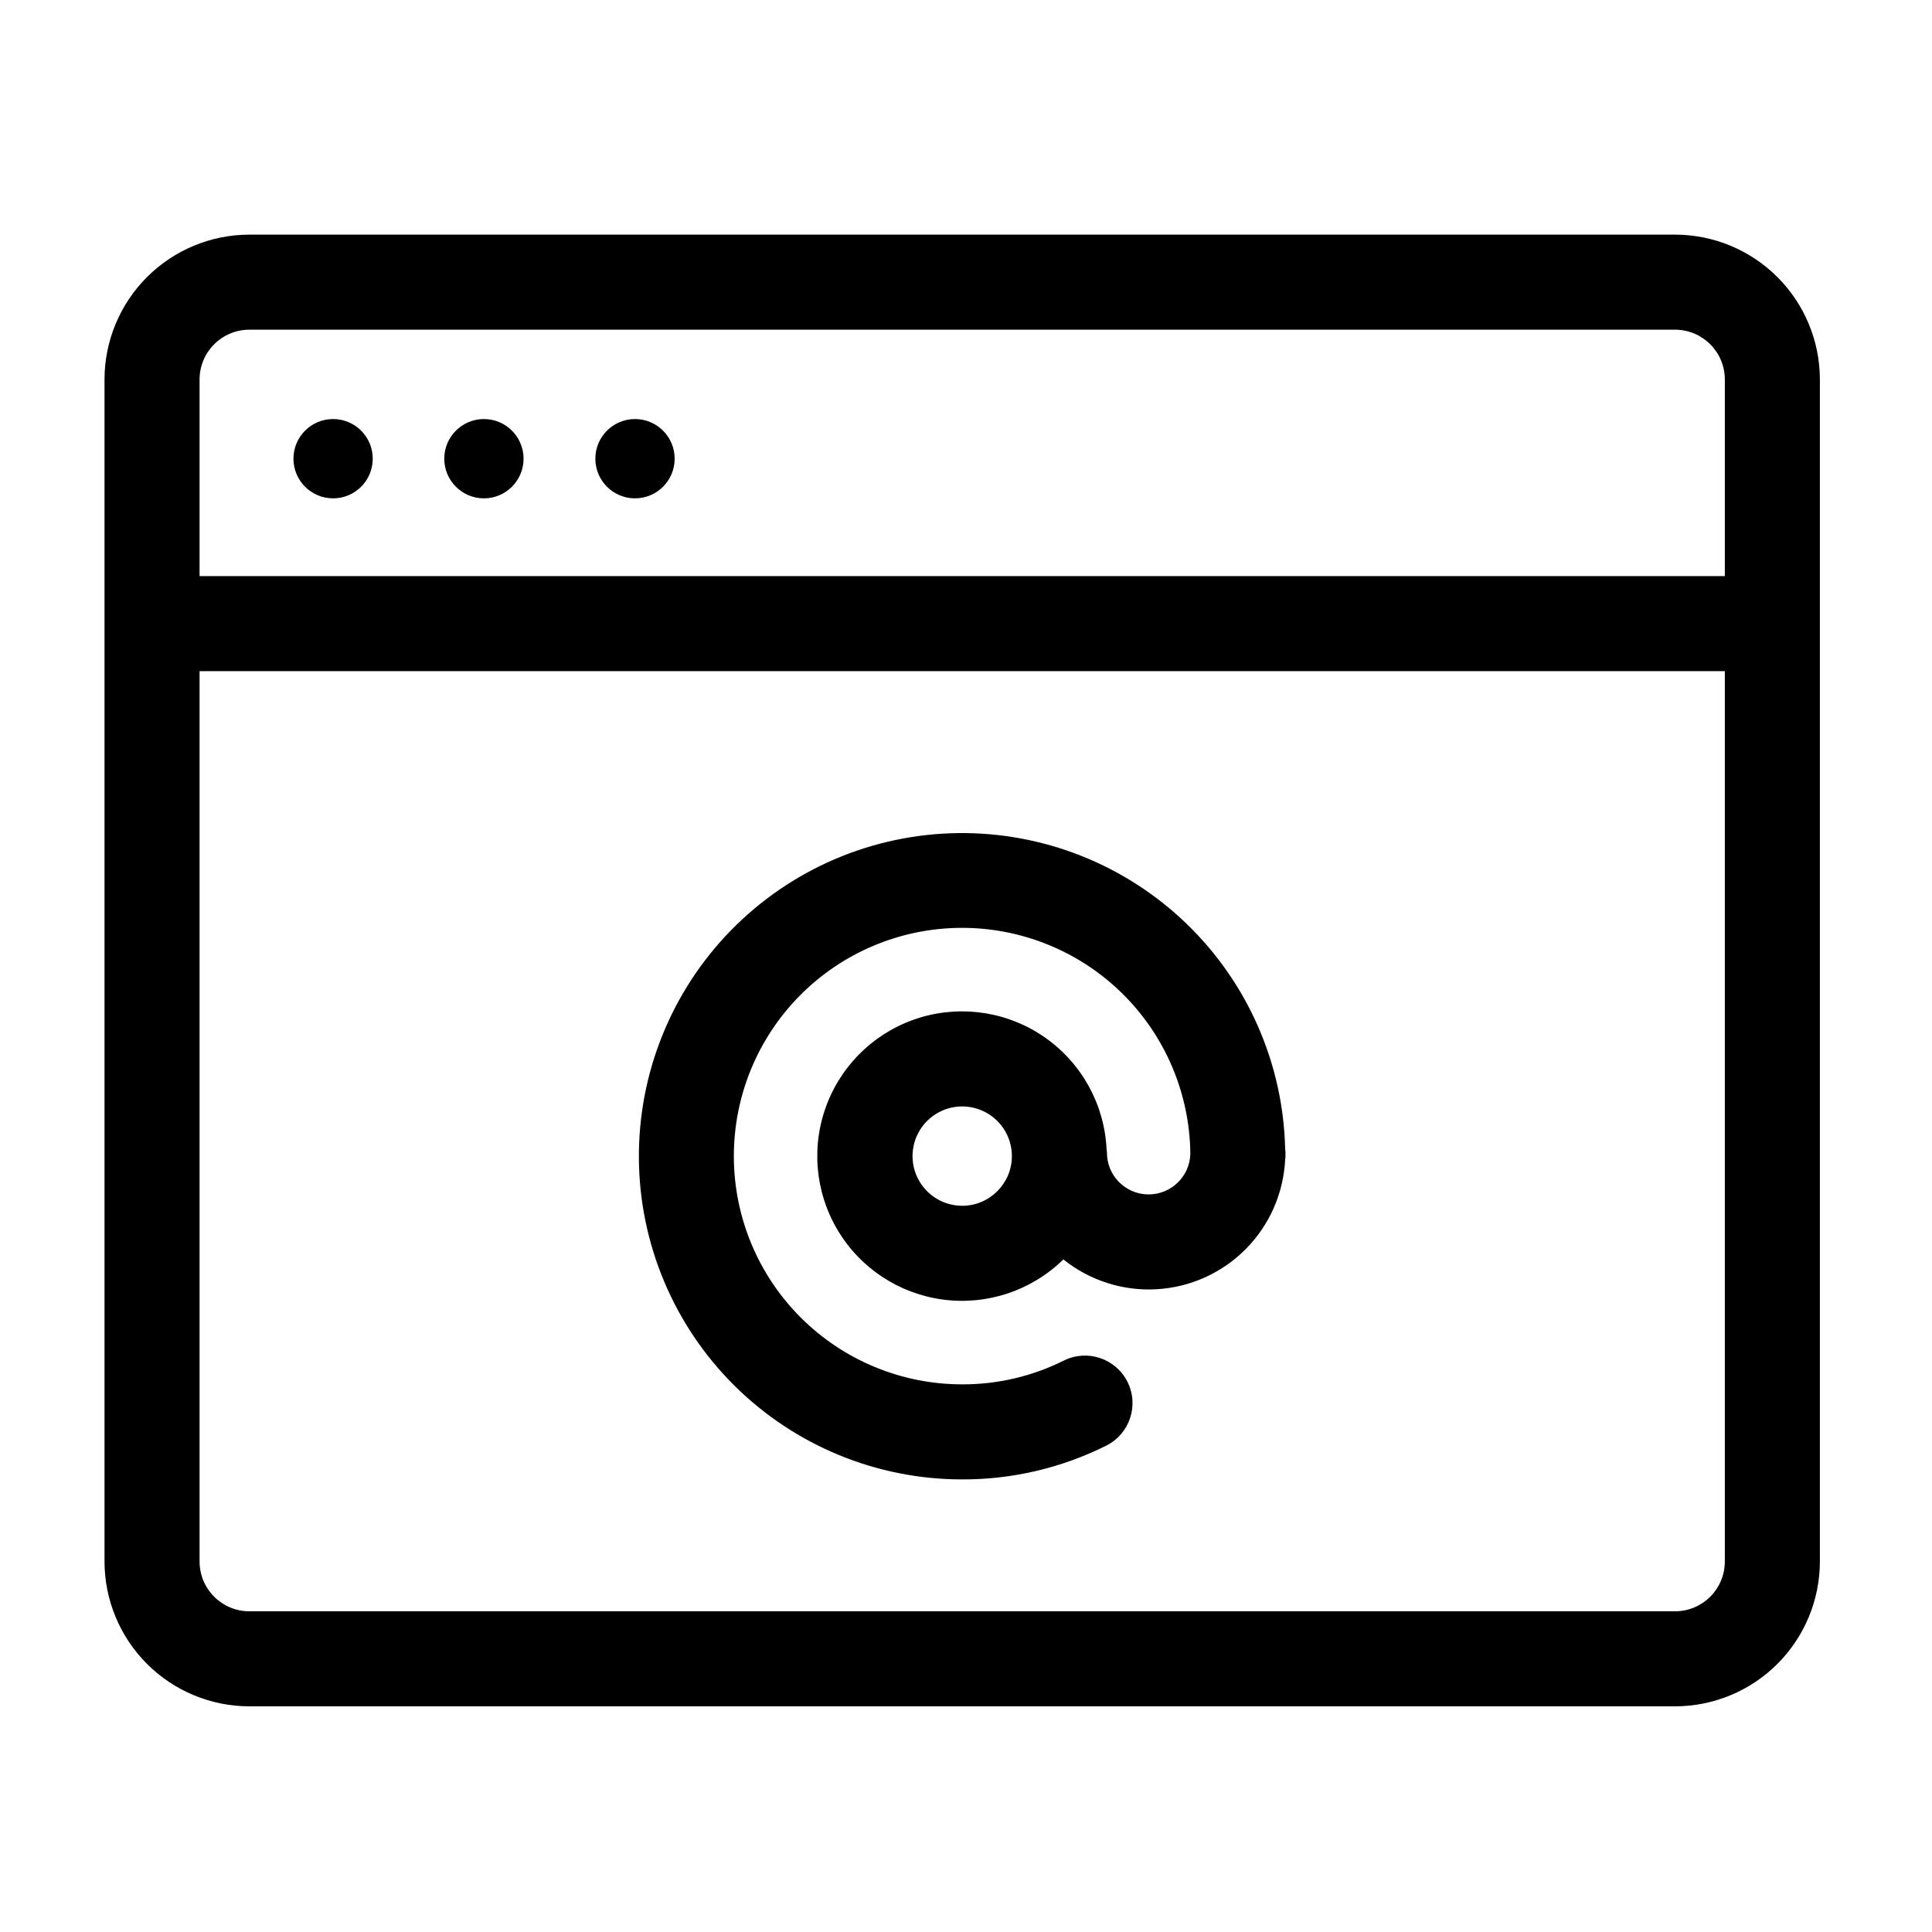
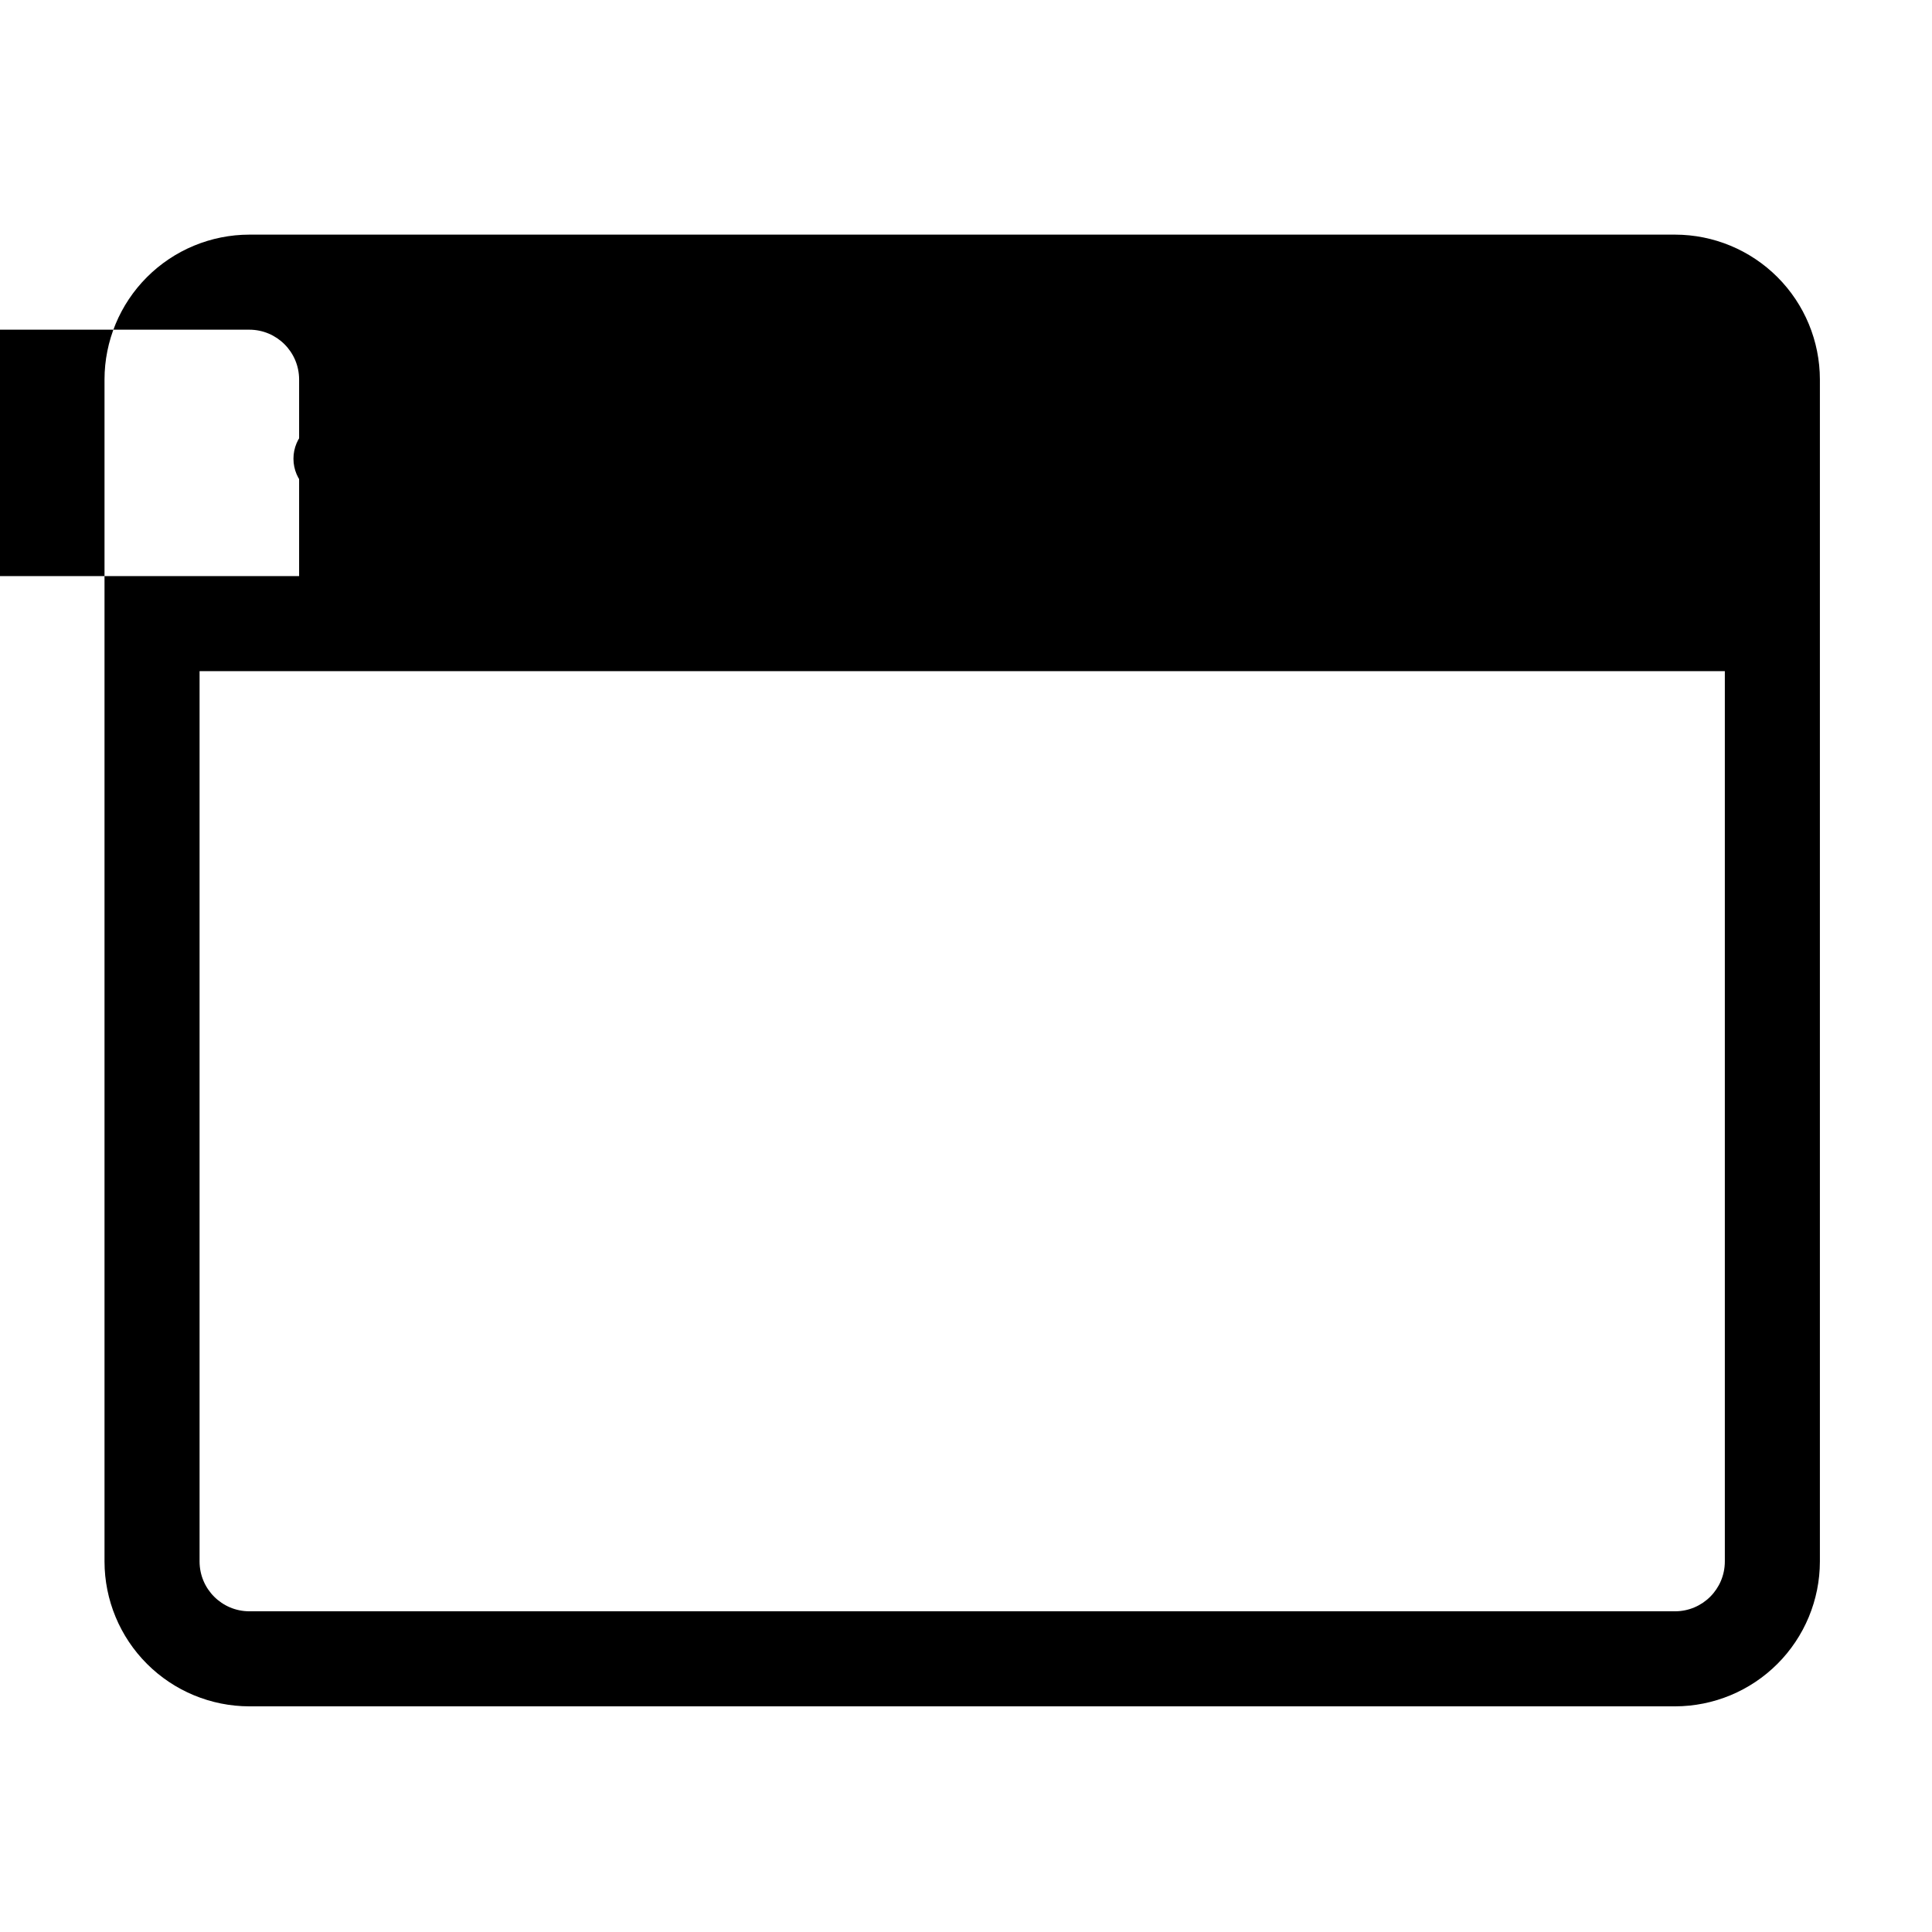
<svg xmlns="http://www.w3.org/2000/svg" fill="#000000" width="800px" height="800px" version="1.1" viewBox="144 144 512 512">
  <g>
-     <path d="m587.91 206.18h-377.83c-10.176 0.012-19.934 4.059-27.129 11.254-7.195 7.195-11.242 16.949-11.254 27.125v313.26c0.012 10.176 4.059 19.934 11.254 27.125 7.195 7.195 16.953 11.242 27.129 11.254h377.83c10.176-0.012 19.93-4.059 27.125-11.254 7.195-7.195 11.242-16.949 11.254-27.125v-313.26c-0.012-10.176-4.059-19.93-11.254-27.125-7.195-7.195-16.949-11.242-27.125-11.254zm-377.83 25.191h377.83c7.281 0.008 13.18 5.91 13.188 13.188v52.109h-404.21v-52.109c0.008-7.281 5.91-13.18 13.191-13.188zm377.83 339.64h-377.83c-7.281-0.008-13.184-5.91-13.191-13.191v-235.96h404.21v235.96c-0.008 7.281-5.906 13.18-13.188 13.191z" />
+     <path d="m587.91 206.18h-377.83c-10.176 0.012-19.934 4.059-27.129 11.254-7.195 7.195-11.242 16.949-11.254 27.125v313.26c0.012 10.176 4.059 19.934 11.254 27.125 7.195 7.195 16.953 11.242 27.129 11.254h377.83c10.176-0.012 19.93-4.059 27.125-11.254 7.195-7.195 11.242-16.949 11.254-27.125v-313.26c-0.012-10.176-4.059-19.93-11.254-27.125-7.195-7.195-16.949-11.242-27.125-11.254zm-377.83 25.191c7.281 0.008 13.18 5.91 13.188 13.188v52.109h-404.21v-52.109c0.008-7.281 5.91-13.18 13.191-13.188zm377.83 339.64h-377.83c-7.281-0.008-13.184-5.91-13.191-13.191v-235.96h404.21v235.96c-0.008 7.281-5.906 13.18-13.188 13.191z" />
    <path d="m242.78 265.56c0 5.801-4.703 10.508-10.508 10.508-5.801 0-10.504-4.707-10.504-10.508 0-5.805 4.703-10.508 10.504-10.508 5.805 0 10.508 4.703 10.508 10.508" />
-     <path d="m282.75 265.56c0 5.801-4.703 10.508-10.508 10.508-5.801 0-10.508-4.707-10.508-10.508 0-5.805 4.707-10.508 10.508-10.508 5.805 0 10.508 4.703 10.508 10.508" />
    <path d="m322.79 265.56c0 5.801-4.703 10.508-10.508 10.508-5.801 0-10.508-4.707-10.508-10.508 0-5.805 4.707-10.508 10.508-10.508 5.805 0 10.508 4.703 10.508 10.508" />
-     <path d="m484.58 448.54c-0.492-22.602-9.906-44.094-26.184-59.785-16.273-15.688-38.094-24.309-60.703-23.973-22.605 0.332-44.16 9.59-59.969 25.754-15.805 16.164-24.582 37.922-24.41 60.531 0.172 22.605 9.277 44.23 25.328 60.152s37.746 24.852 60.352 24.84c13.246 0.039 26.316-3.027 38.164-8.949 6.219-3.106 8.746-10.664 5.644-16.883-3.098-6.223-10.652-8.758-16.879-5.664-8.359 4.176-17.582 6.336-26.93 6.305-16.008 0.008-31.367-6.332-42.711-17.629-11.344-11.293-17.746-26.629-17.805-42.637-0.059-16.008 6.231-31.387 17.492-42.77 11.262-11.379 26.574-17.828 42.582-17.941 16.008-0.109 31.406 6.133 42.824 17.355 11.414 11.223 17.914 26.516 18.078 42.523-0.16 6.047-5.156 10.844-11.203 10.762-6.051-0.086-10.91-5.016-10.902-11.066 0-0.316-0.07-0.613-0.094-0.926-0.566-11.781-6.519-22.648-16.145-29.465-9.629-6.816-21.855-8.824-33.156-5.445s-20.418 11.77-24.723 22.754c-4.301 10.98-3.316 23.332 2.68 33.488 5.996 10.16 16.332 16.992 28.023 18.535 11.695 1.539 23.449-2.387 31.867-10.648 6.973 5.594 15.766 8.41 24.688 7.906 8.922-0.504 17.344-4.293 23.637-10.637 6.297-6.348 10.02-14.797 10.453-23.723 0.023-0.312 0.094-0.609 0.094-0.926 0-0.156-0.023-0.305-0.023-0.457s0.023-0.305 0.023-0.457c0-0.316-0.07-0.613-0.094-0.926zm-85.586 15.004c-5.324 0-10.121-3.207-12.16-8.125-2.039-4.922-0.91-10.582 2.852-14.348 3.766-3.766 9.43-4.891 14.348-2.852 4.918 2.035 8.125 6.836 8.125 12.16-0.008 7.266-5.894 13.156-13.164 13.164z" />
  </g>
</svg>